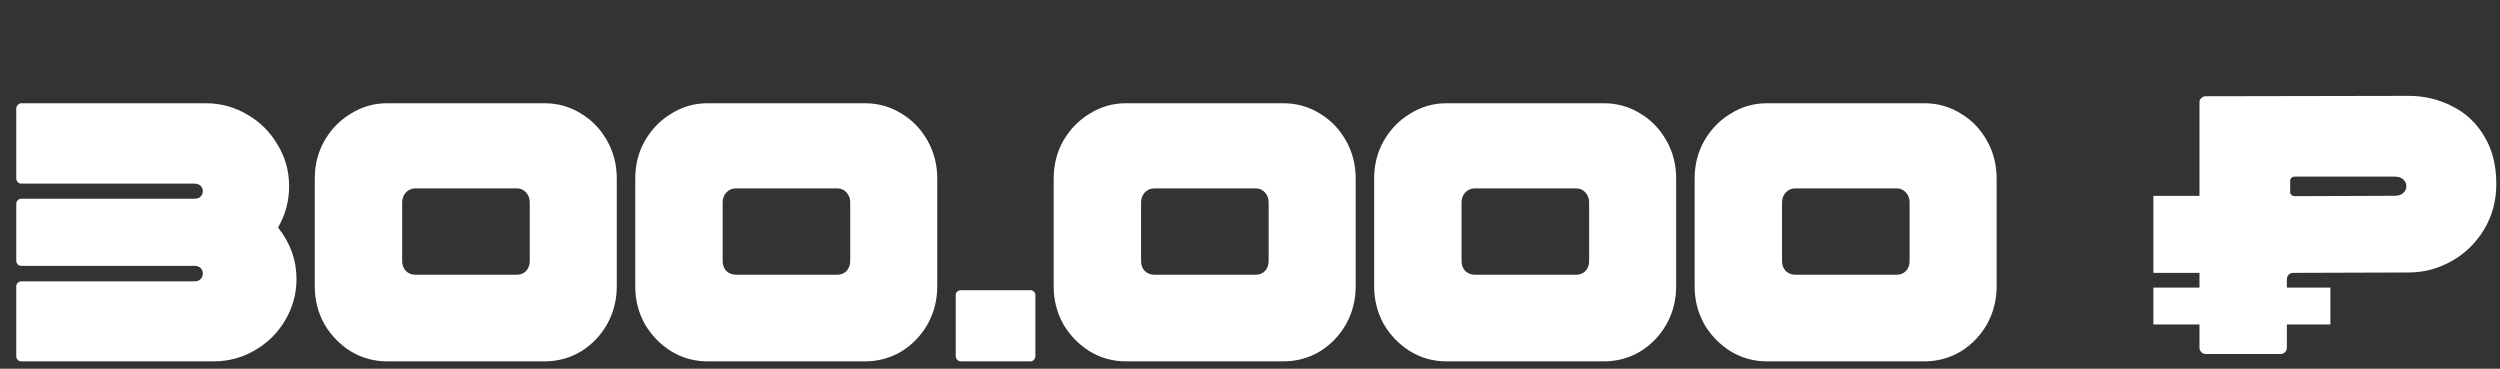
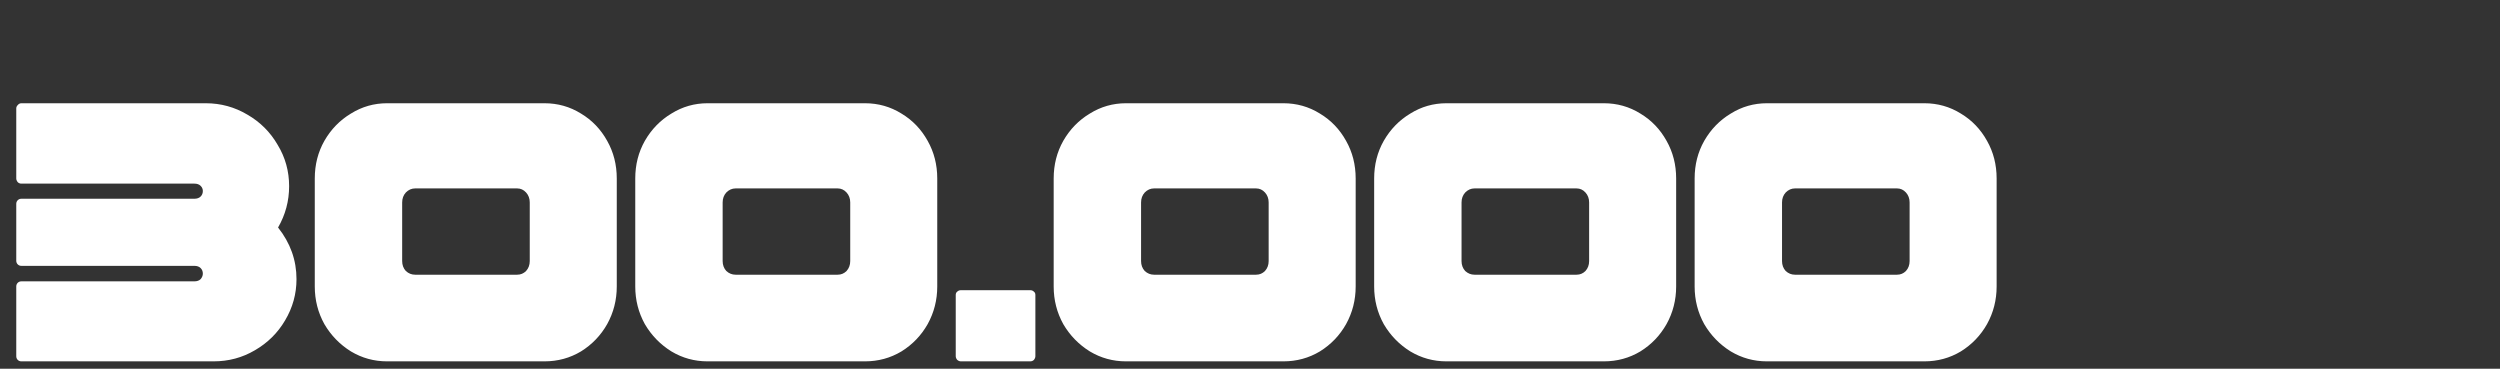
<svg xmlns="http://www.w3.org/2000/svg" width="339" height="50" viewBox="0 0 339 50" fill="none">
  <rect x="0" y="0" width="339" height="50" fill="#333333" stroke="none" />
  <path d="M2.205 24.2V14.7C2.205 14.533 2.272 14.383 2.405 14.25C2.538 14.083 2.705 14 2.905 14H27.905C29.938 14 31.822 14.517 33.555 15.55C35.288 16.55 36.655 17.917 37.655 19.65C38.688 21.35 39.205 23.217 39.205 25.25C39.205 27.25 38.705 29.117 37.705 30.85C39.372 32.95 40.205 35.283 40.205 37.85C40.205 39.85 39.688 41.717 38.655 43.45C37.655 45.15 36.288 46.5 34.555 47.5C32.855 48.5 30.988 49 28.955 49H2.905C2.705 49 2.538 48.933 2.405 48.8C2.272 48.667 2.205 48.5 2.205 48.3V38.85C2.205 38.65 2.272 38.483 2.405 38.35C2.538 38.217 2.705 38.15 2.905 38.15H26.355C26.722 38.15 27.005 38.05 27.205 37.85C27.405 37.617 27.505 37.367 27.505 37.1C27.505 36.8 27.405 36.55 27.205 36.35C27.005 36.15 26.722 36.05 26.355 36.05H2.905C2.705 36.05 2.538 35.983 2.405 35.85C2.272 35.717 2.205 35.55 2.205 35.35V27.65C2.205 27.45 2.272 27.283 2.405 27.15C2.538 27.017 2.705 26.95 2.905 26.95H26.355C26.722 26.95 27.005 26.85 27.205 26.65C27.405 26.45 27.505 26.2 27.505 25.9C27.505 25.633 27.405 25.4 27.205 25.2C27.005 25 26.722 24.9 26.355 24.9H2.905C2.705 24.9 2.538 24.833 2.405 24.7C2.272 24.533 2.205 24.367 2.205 24.2ZM52.484 49C50.717 49 49.084 48.55 47.584 47.65C46.084 46.717 44.884 45.483 43.984 43.95C43.117 42.383 42.684 40.683 42.684 38.85V24.2C42.684 22.333 43.117 20.633 43.984 19.1C44.884 17.533 46.084 16.3 47.584 15.4C49.084 14.467 50.717 14 52.484 14H73.834C75.634 14 77.284 14.467 78.784 15.4C80.284 16.3 81.467 17.533 82.334 19.1C83.2 20.633 83.634 22.333 83.634 24.2V38.85C83.634 40.683 83.2 42.383 82.334 43.95C81.467 45.483 80.284 46.717 78.784 47.65C77.284 48.55 75.634 49 73.834 49H52.484ZM70.134 37.25C70.6 37.25 71 37.083 71.334 36.75C71.667 36.383 71.834 35.933 71.834 35.4V27.45C71.834 26.917 71.667 26.467 71.334 26.1C71 25.733 70.6 25.55 70.134 25.55H56.284C55.817 25.55 55.4 25.733 55.034 26.1C54.7 26.467 54.534 26.917 54.534 27.45V35.4C54.534 35.933 54.7 36.383 55.034 36.75C55.4 37.083 55.817 37.25 56.284 37.25H70.134ZM95.941 49C94.174 49 92.541 48.55 91.041 47.65C89.541 46.717 88.341 45.483 87.441 43.95C86.574 42.383 86.141 40.683 86.141 38.85V24.2C86.141 22.333 86.574 20.633 87.441 19.1C88.341 17.533 89.541 16.3 91.041 15.4C92.541 14.467 94.174 14 95.941 14H117.291C119.091 14 120.741 14.467 122.241 15.4C123.741 16.3 124.924 17.533 125.791 19.1C126.657 20.633 127.091 22.333 127.091 24.2V38.85C127.091 40.683 126.657 42.383 125.791 43.95C124.924 45.483 123.741 46.717 122.241 47.65C120.741 48.55 119.091 49 117.291 49H95.941ZM113.591 37.25C114.057 37.25 114.457 37.083 114.791 36.75C115.124 36.383 115.291 35.933 115.291 35.4V27.45C115.291 26.917 115.124 26.467 114.791 26.1C114.457 25.733 114.057 25.55 113.591 25.55H99.741C99.274 25.55 98.857 25.733 98.491 26.1C98.157 26.467 97.991 26.917 97.991 27.45V35.4C97.991 35.933 98.157 36.383 98.491 36.75C98.857 37.083 99.274 37.25 99.741 37.25H113.591ZM129.598 48.3V40C129.598 39.8 129.664 39.65 129.798 39.55C129.931 39.417 130.098 39.35 130.298 39.35H139.698C139.898 39.35 140.064 39.417 140.198 39.55C140.331 39.65 140.398 39.8 140.398 40V48.3C140.398 48.467 140.331 48.633 140.198 48.8C140.064 48.933 139.898 49 139.698 49H130.298C130.131 49 129.964 48.933 129.798 48.8C129.664 48.633 129.598 48.467 129.598 48.3ZM152.679 49C150.912 49 149.279 48.55 147.779 47.65C146.279 46.717 145.079 45.483 144.179 43.95C143.312 42.383 142.879 40.683 142.879 38.85V24.2C142.879 22.333 143.312 20.633 144.179 19.1C145.079 17.533 146.279 16.3 147.779 15.4C149.279 14.467 150.912 14 152.679 14H174.029C175.829 14 177.479 14.467 178.979 15.4C180.479 16.3 181.662 17.533 182.529 19.1C183.396 20.633 183.829 22.333 183.829 24.2V38.85C183.829 40.683 183.396 42.383 182.529 43.95C181.662 45.483 180.479 46.717 178.979 47.65C177.479 48.55 175.829 49 174.029 49H152.679ZM170.329 37.25C170.796 37.25 171.196 37.083 171.529 36.75C171.862 36.383 172.029 35.933 172.029 35.4V27.45C172.029 26.917 171.862 26.467 171.529 26.1C171.196 25.733 170.796 25.55 170.329 25.55H156.479C156.012 25.55 155.596 25.733 155.229 26.1C154.896 26.467 154.729 26.917 154.729 27.45V35.4C154.729 35.933 154.896 36.383 155.229 36.75C155.596 37.083 156.012 37.25 156.479 37.25H170.329ZM196.136 49C194.369 49 192.736 48.55 191.236 47.65C189.736 46.717 188.536 45.483 187.636 43.95C186.769 42.383 186.336 40.683 186.336 38.85V24.2C186.336 22.333 186.769 20.633 187.636 19.1C188.536 17.533 189.736 16.3 191.236 15.4C192.736 14.467 194.369 14 196.136 14H217.486C219.286 14 220.936 14.467 222.436 15.4C223.936 16.3 225.119 17.533 225.986 19.1C226.853 20.633 227.286 22.333 227.286 24.2V38.85C227.286 40.683 226.853 42.383 225.986 43.95C225.119 45.483 223.936 46.717 222.436 47.65C220.936 48.55 219.286 49 217.486 49H196.136ZM213.786 37.25C214.253 37.25 214.653 37.083 214.986 36.75C215.319 36.383 215.486 35.933 215.486 35.4V27.45C215.486 26.917 215.319 26.467 214.986 26.1C214.653 25.733 214.253 25.55 213.786 25.55H199.936C199.469 25.55 199.053 25.733 198.686 26.1C198.353 26.467 198.186 26.917 198.186 27.45V35.4C198.186 35.933 198.353 36.383 198.686 36.75C199.053 37.083 199.469 37.25 199.936 37.25H213.786ZM239.593 49C237.826 49 236.193 48.55 234.693 47.65C233.193 46.717 231.993 45.483 231.093 43.95C230.226 42.383 229.793 40.683 229.793 38.85V24.2C229.793 22.333 230.226 20.633 231.093 19.1C231.993 17.533 233.193 16.3 234.693 15.4C236.193 14.467 237.826 14 239.593 14H260.943C262.743 14 264.393 14.467 265.893 15.4C267.393 16.3 268.576 17.533 269.443 19.1C270.31 20.633 270.743 22.333 270.743 24.2V38.85C270.743 40.683 270.31 42.383 269.443 43.95C268.576 45.483 267.393 46.717 265.893 47.65C264.393 48.55 262.743 49 260.943 49H239.593ZM257.243 37.25C257.71 37.25 258.11 37.083 258.443 36.75C258.776 36.383 258.943 35.933 258.943 35.4V27.45C258.943 26.917 258.776 26.467 258.443 26.1C258.11 25.733 257.71 25.55 257.243 25.55H243.393C242.926 25.55 242.51 25.733 242.143 26.1C241.81 26.467 241.643 26.917 241.643 27.45V35.4C241.643 35.933 241.81 36.383 242.143 36.75C242.51 37.083 242.926 37.25 243.393 37.25H257.243Z" fill="white" />
-   <path fill-rule="evenodd" clip-rule="evenodd" d="M299.1 48C298.867 48 298.667 47.917 298.5 47.75C298.333 47.583 298.25 47.383 298.25 47.15V44H292V39H298.25V37H292V26.559H298.25V13.85C298.25 13.617 298.333 13.433 298.5 13.3C298.667 13.133 298.867 13.05 299.1 13.05L326.6 13C328.733 13 330.7 13.467 332.5 14.4C334.333 15.3 335.783 16.65 336.85 18.45C337.95 20.25 338.5 22.417 338.5 24.95C338.5 27.217 337.95 29.267 336.85 31.1C335.75 32.933 334.283 34.367 332.45 35.4C330.617 36.433 328.667 36.95 326.6 36.95L310.95 37C310.717 37 310.517 37.083 310.35 37.25C310.183 37.417 310.1 37.617 310.1 37.85V39H316V44H310.1V47.15C310.1 47.383 310.017 47.583 309.85 47.75C309.683 47.917 309.483 48 309.25 48H299.1ZM324.7 26.55C325.2 26.55 325.583 26.433 325.85 26.2C326.15 25.933 326.3 25.617 326.3 25.25C326.3 24.883 326.167 24.583 325.9 24.35C325.633 24.083 325.233 23.95 324.7 23.95H311.2C311 23.95 310.85 24 310.75 24.1C310.617 24.2 310.55 24.317 310.55 24.45V26.1C310.55 26.233 310.617 26.35 310.75 26.45C310.85 26.55 311 26.6 311.2 26.6L324.7 26.55Z" fill="white" />
</svg>